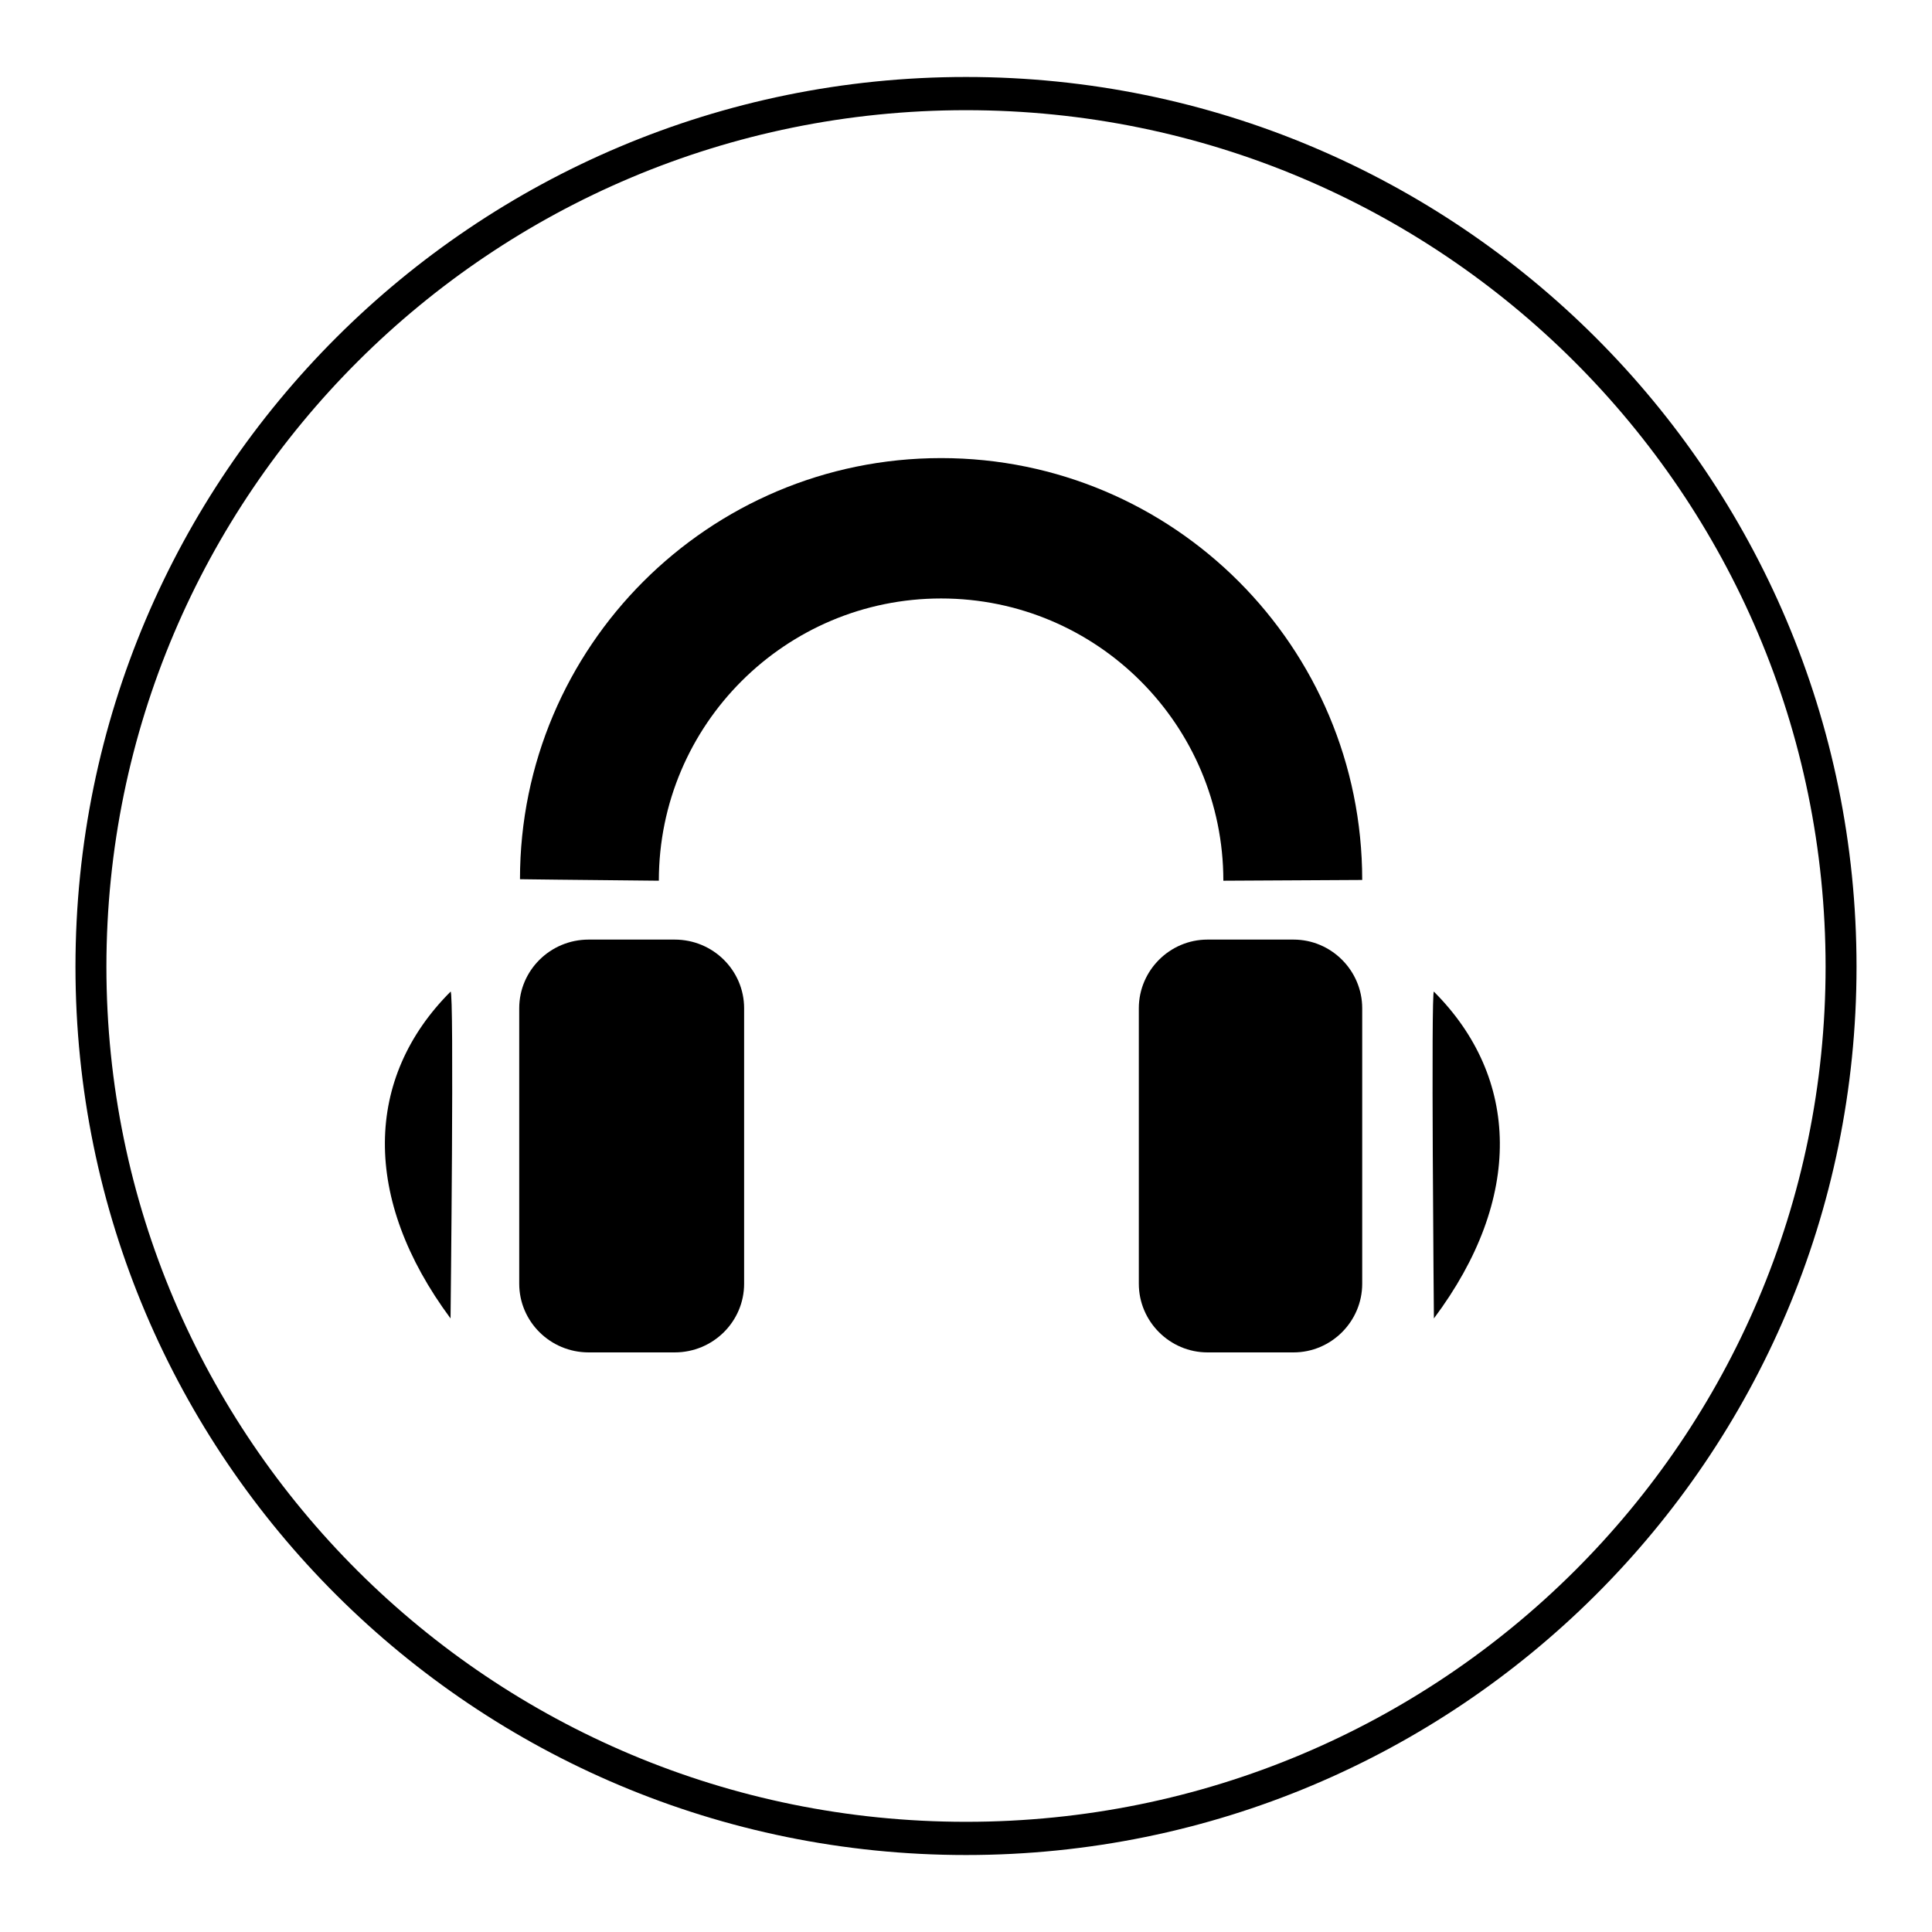
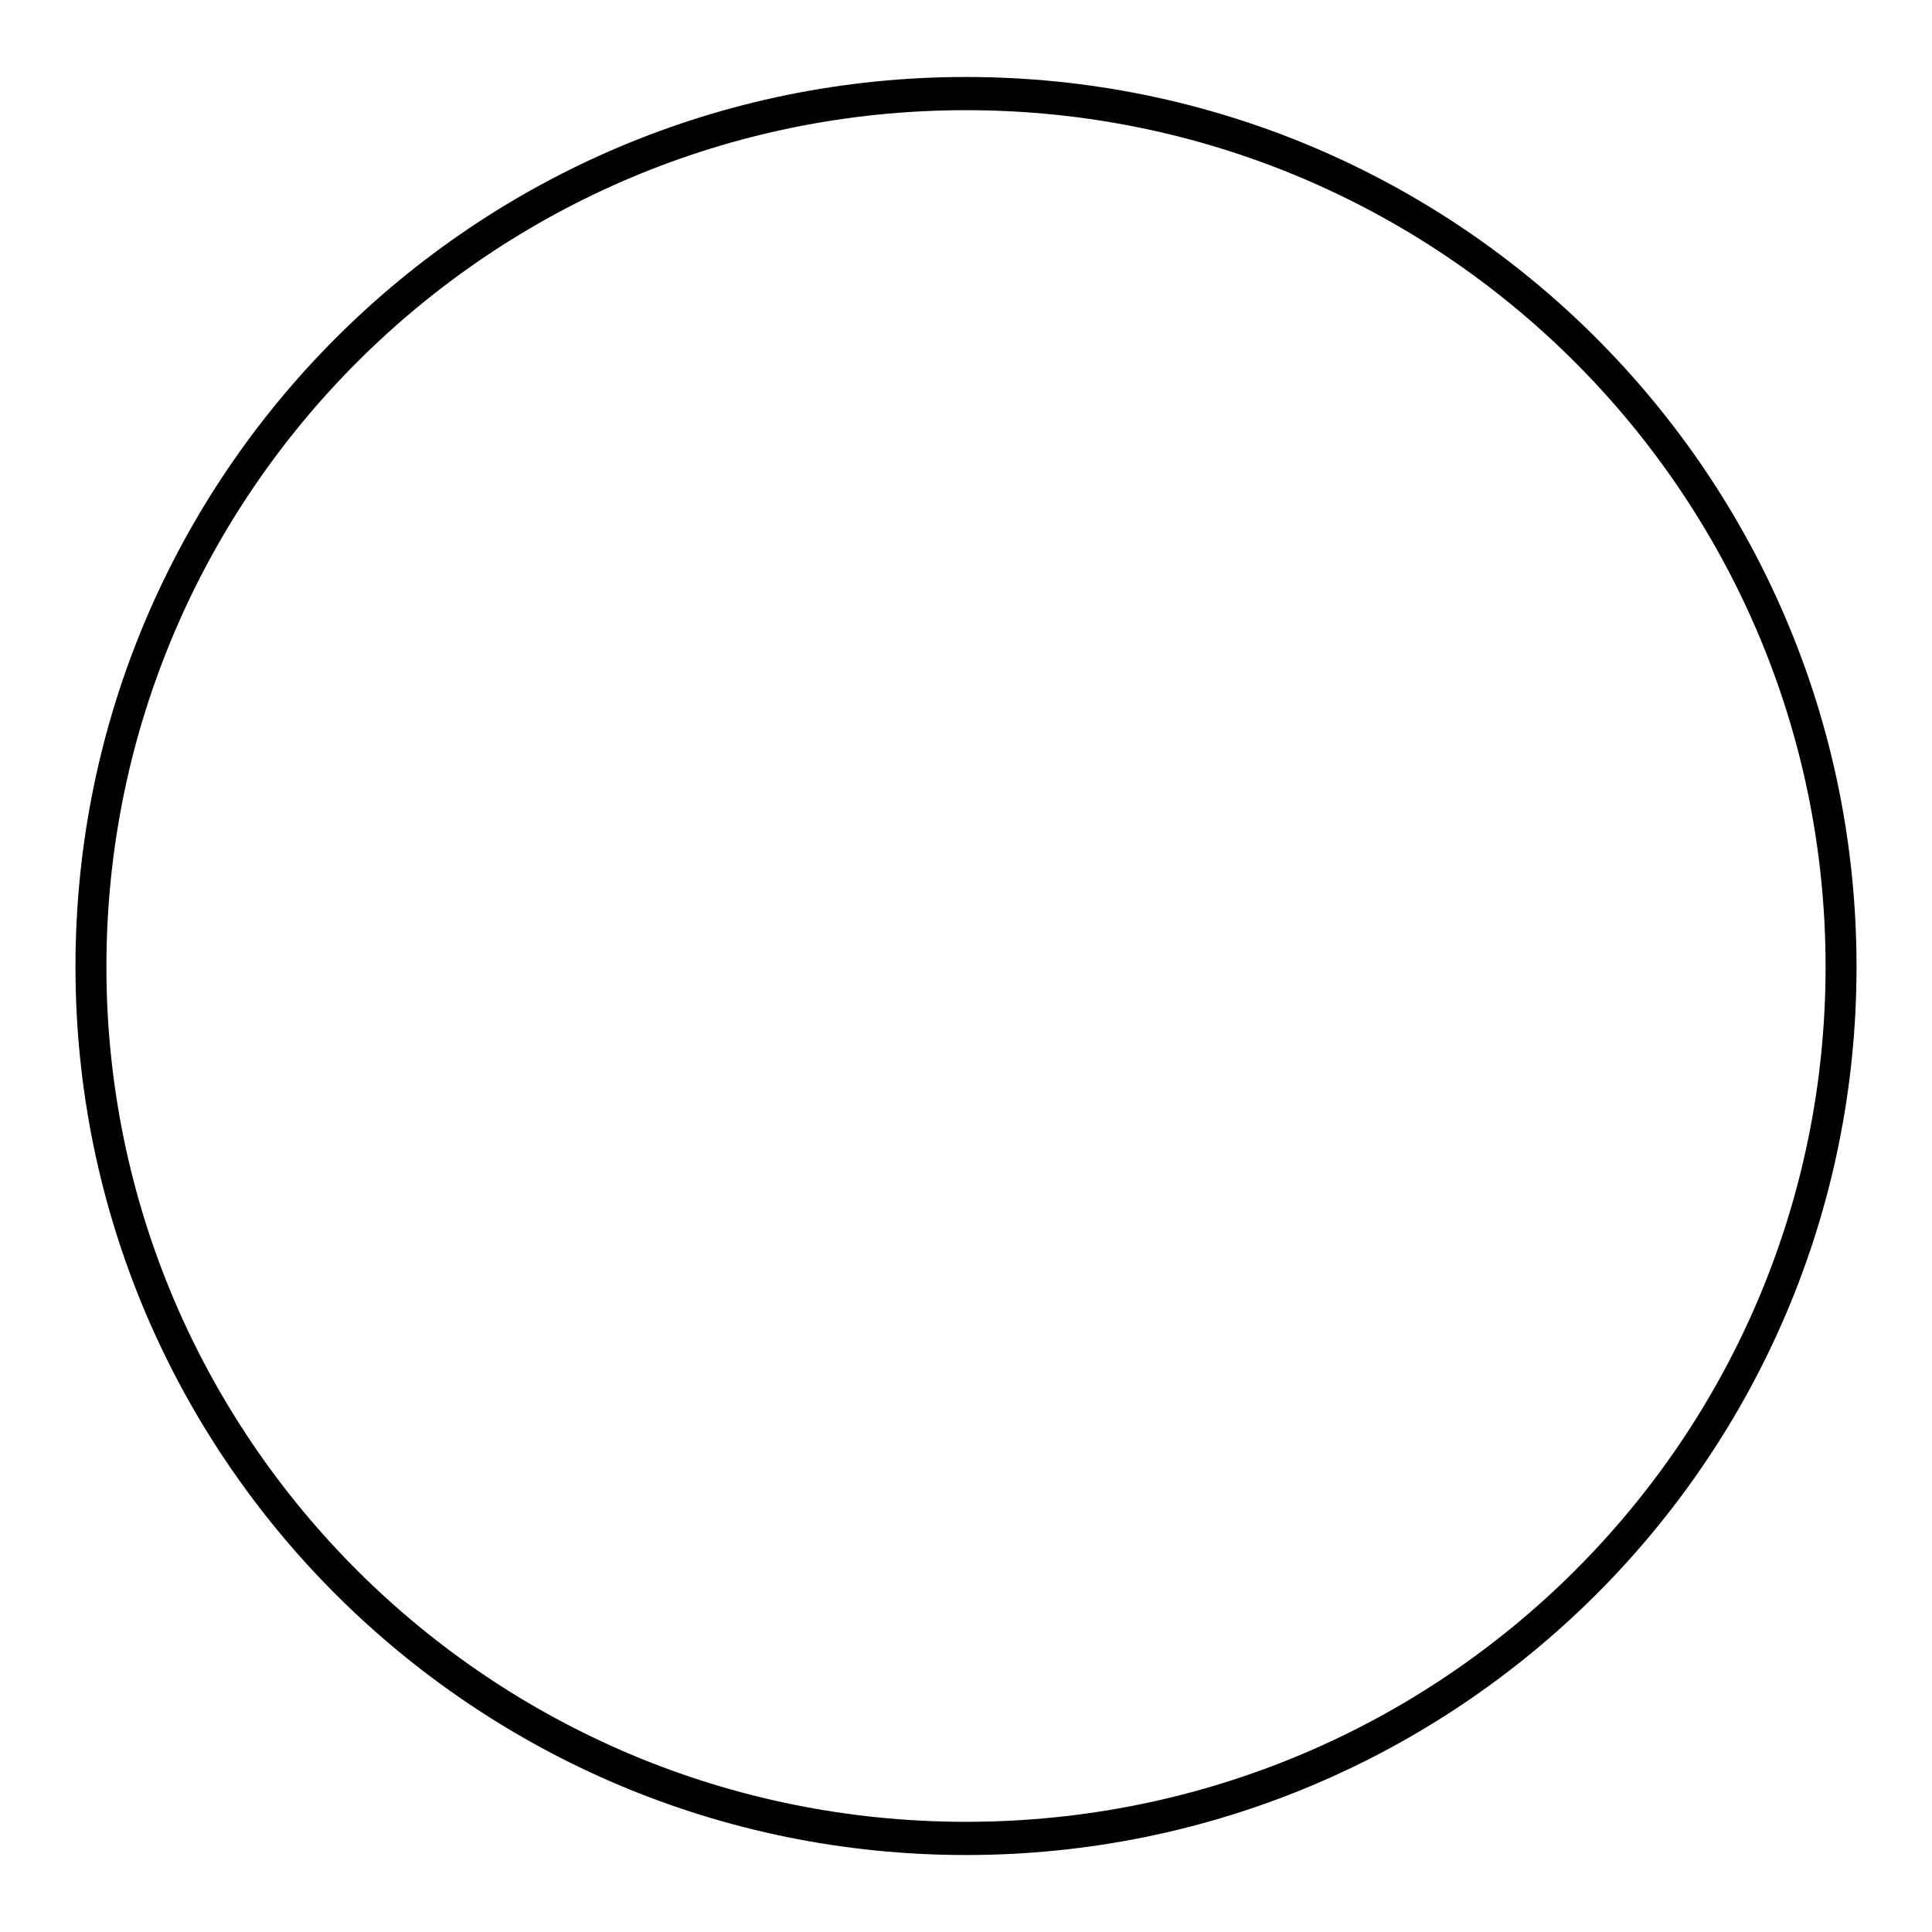
<svg xmlns="http://www.w3.org/2000/svg" version="1.1" x="0px" y="0px" viewBox="0 0 256 256" enable-background="new 0 0 256 256" xml:space="preserve">
  <g>
    <g>
      <path fill="#000000" d="M128,10.2c-65.1,0-118,52.7-118,117.9c0,65.1,52.9,117.7,118,117.7c65.1,0,118-52.6,118-117.7C246,62.9,193.1,10.2,128,10.2z M128,14.6c63,0,113.9,50.9,113.9,113.5c0,62.6-50.9,113.3-113.9,113.3S14.1,190.6,14.1,128.1C14.1,65.5,65,14.6,128,14.6L128,14.6z" />
-       <path fill="#000000" d="M124.7,60.7c-30.8,0-55.8,25-55.8,55.8c-0.1,0,7.4,0.1,18.5,0.2c0,0,0,0,0,0c-0.1,0-0.1,0-0.1,0c0-20.7,16.8-37.4,37.4-37.4c20.7,0,37.4,16.8,37.4,37.4l18.4-0.1C180.5,85.7,155.5,60.7,124.7,60.7L124.7,60.7z M160,124.5h11.4c5,0,9.1,4.1,9.1,9.1v36.5c0,5-4.1,9.1-9.1,9.1H160c-5,0-9.1-4.1-9.1-9.1v-36.5C150.9,128.6,155,124.5,160,124.5z M59.7,131.4c-11.4,11.4-11.8,27.4,0,43.3C59.7,174.7,60.2,130.9,59.7,131.4z M89.4,124.5H78c-5.1,0-9.2,4.1-9.2,9.1v36.5c0,5,4.1,9.1,9.2,9.1h11.4c5.1,0,9.2-4.1,9.2-9.1v-36.5C98.6,128.6,94.5,124.5,89.4,124.5z M190,131.4c11.4,11.4,11.9,27.4,0,43.3C190,174.7,189.6,130.9,190,131.4z" />
    </g>
  </g>
</svg>